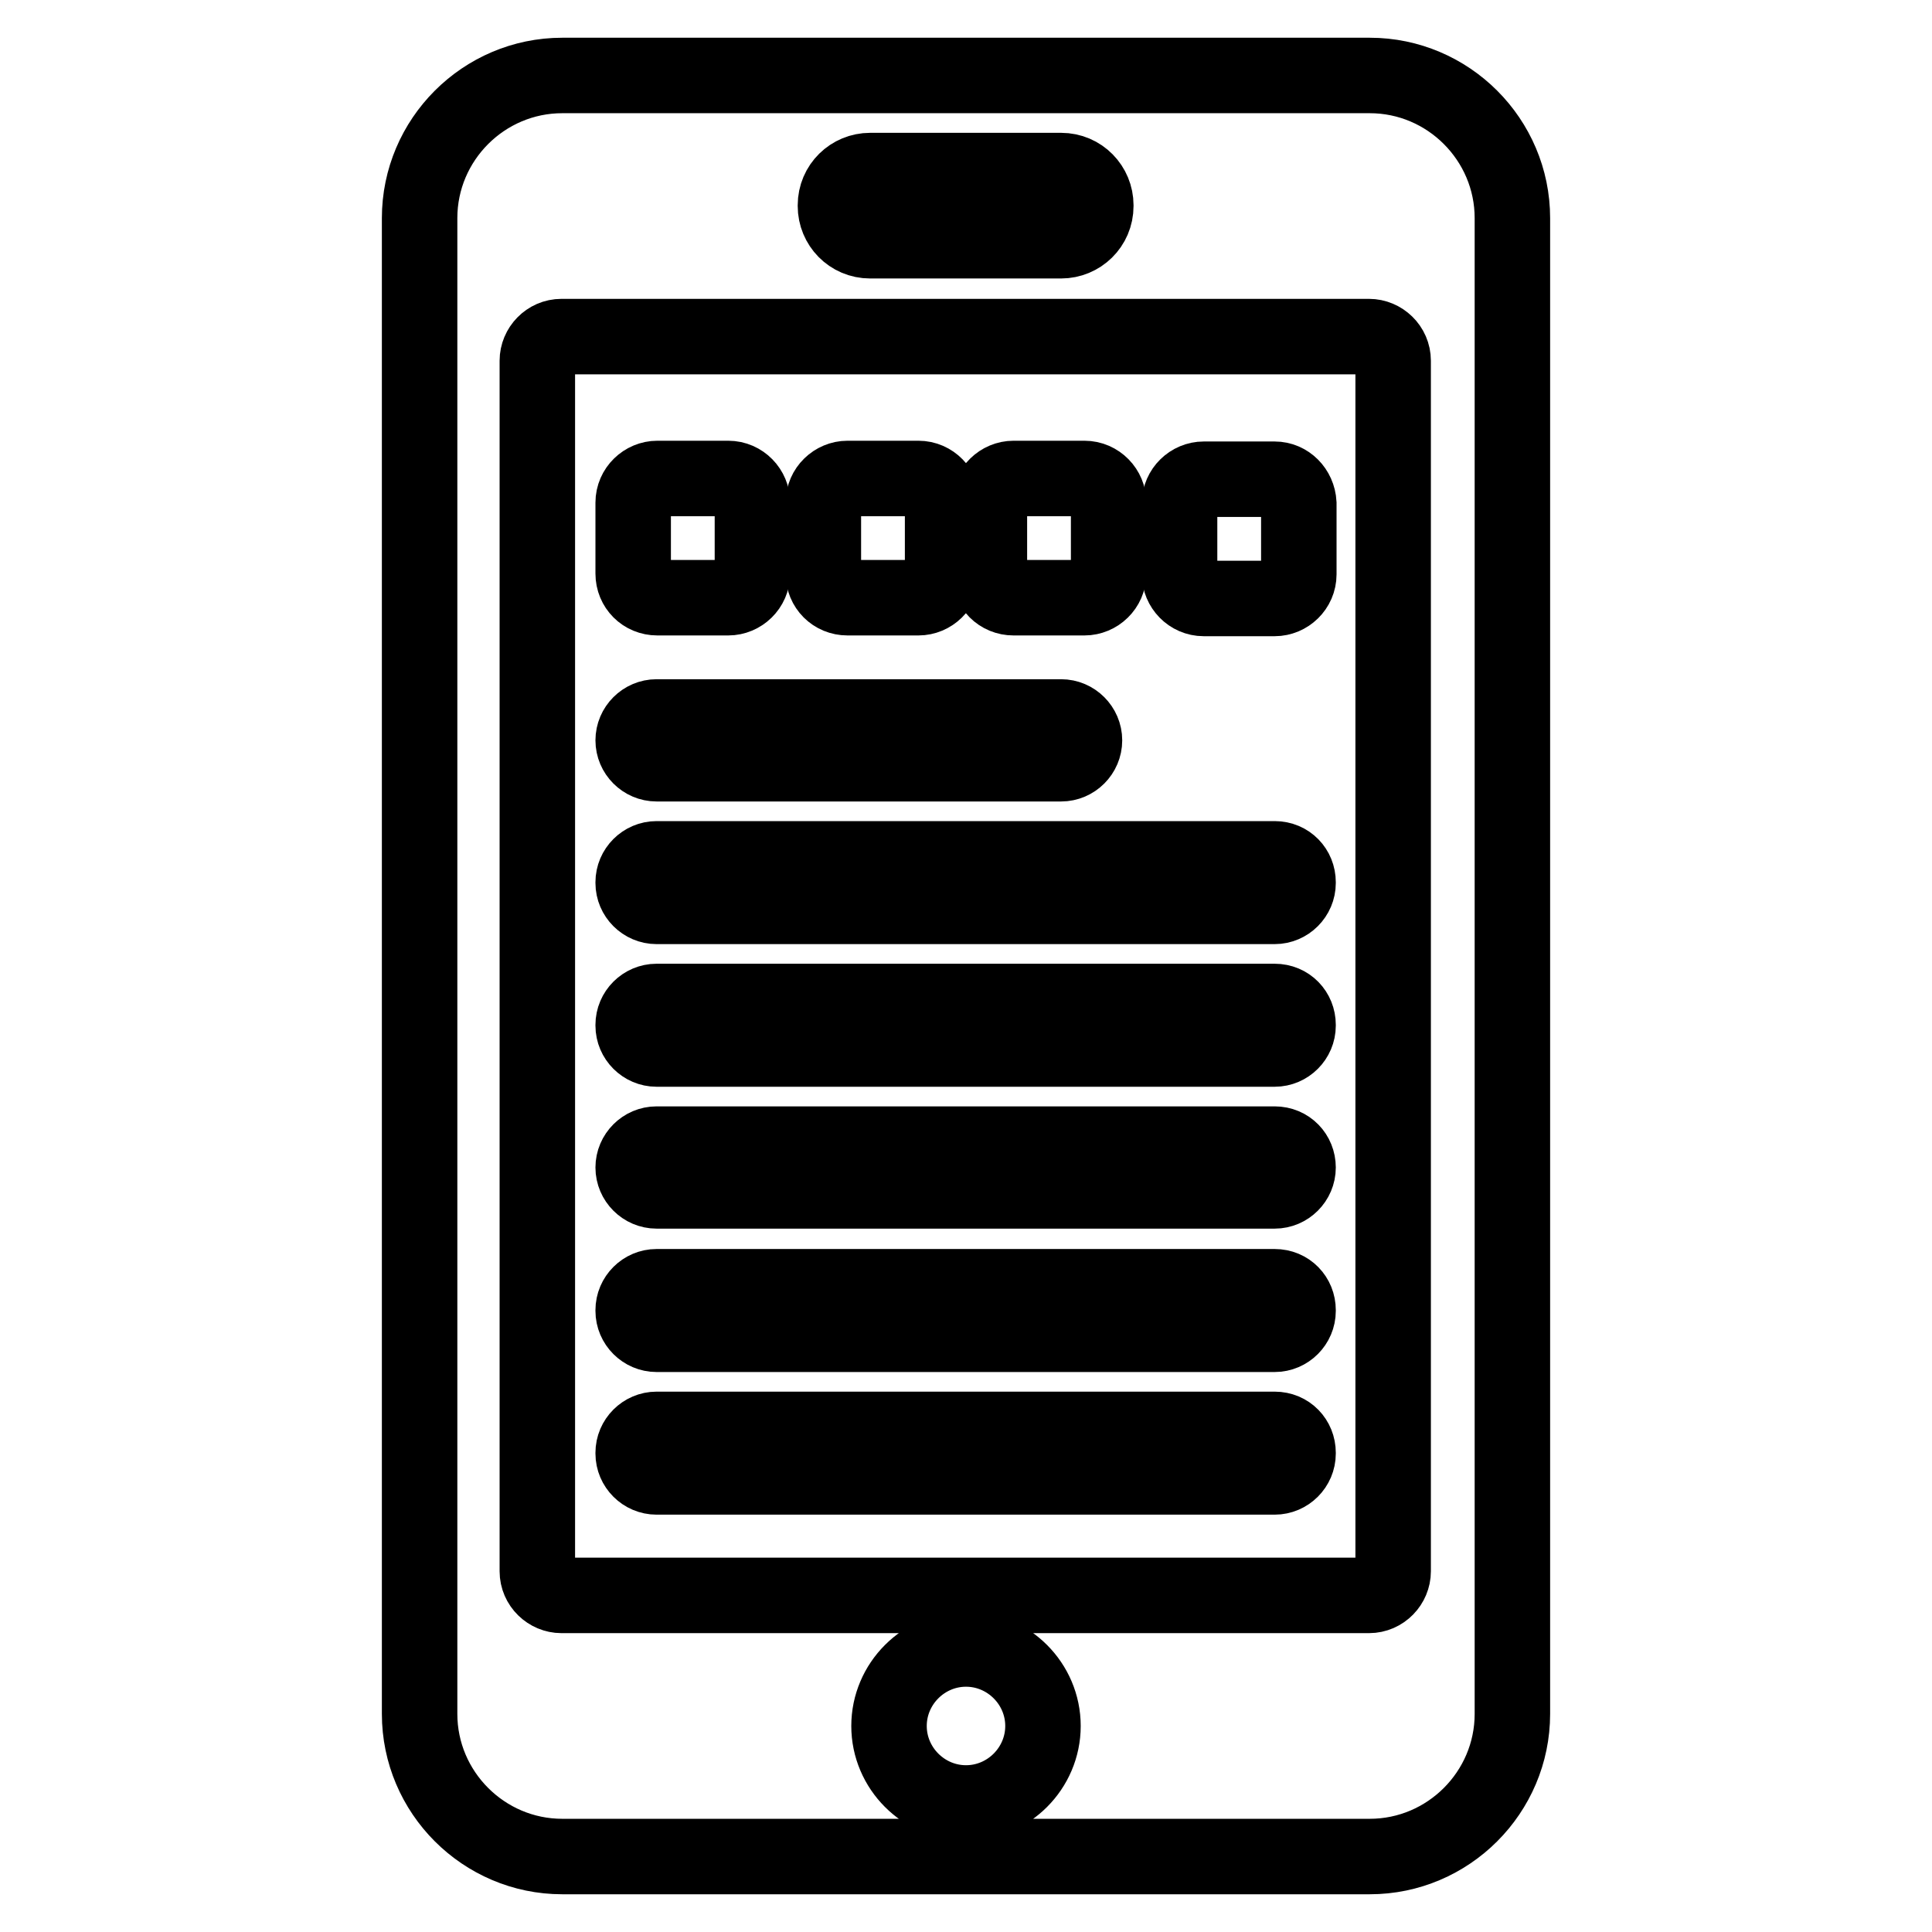
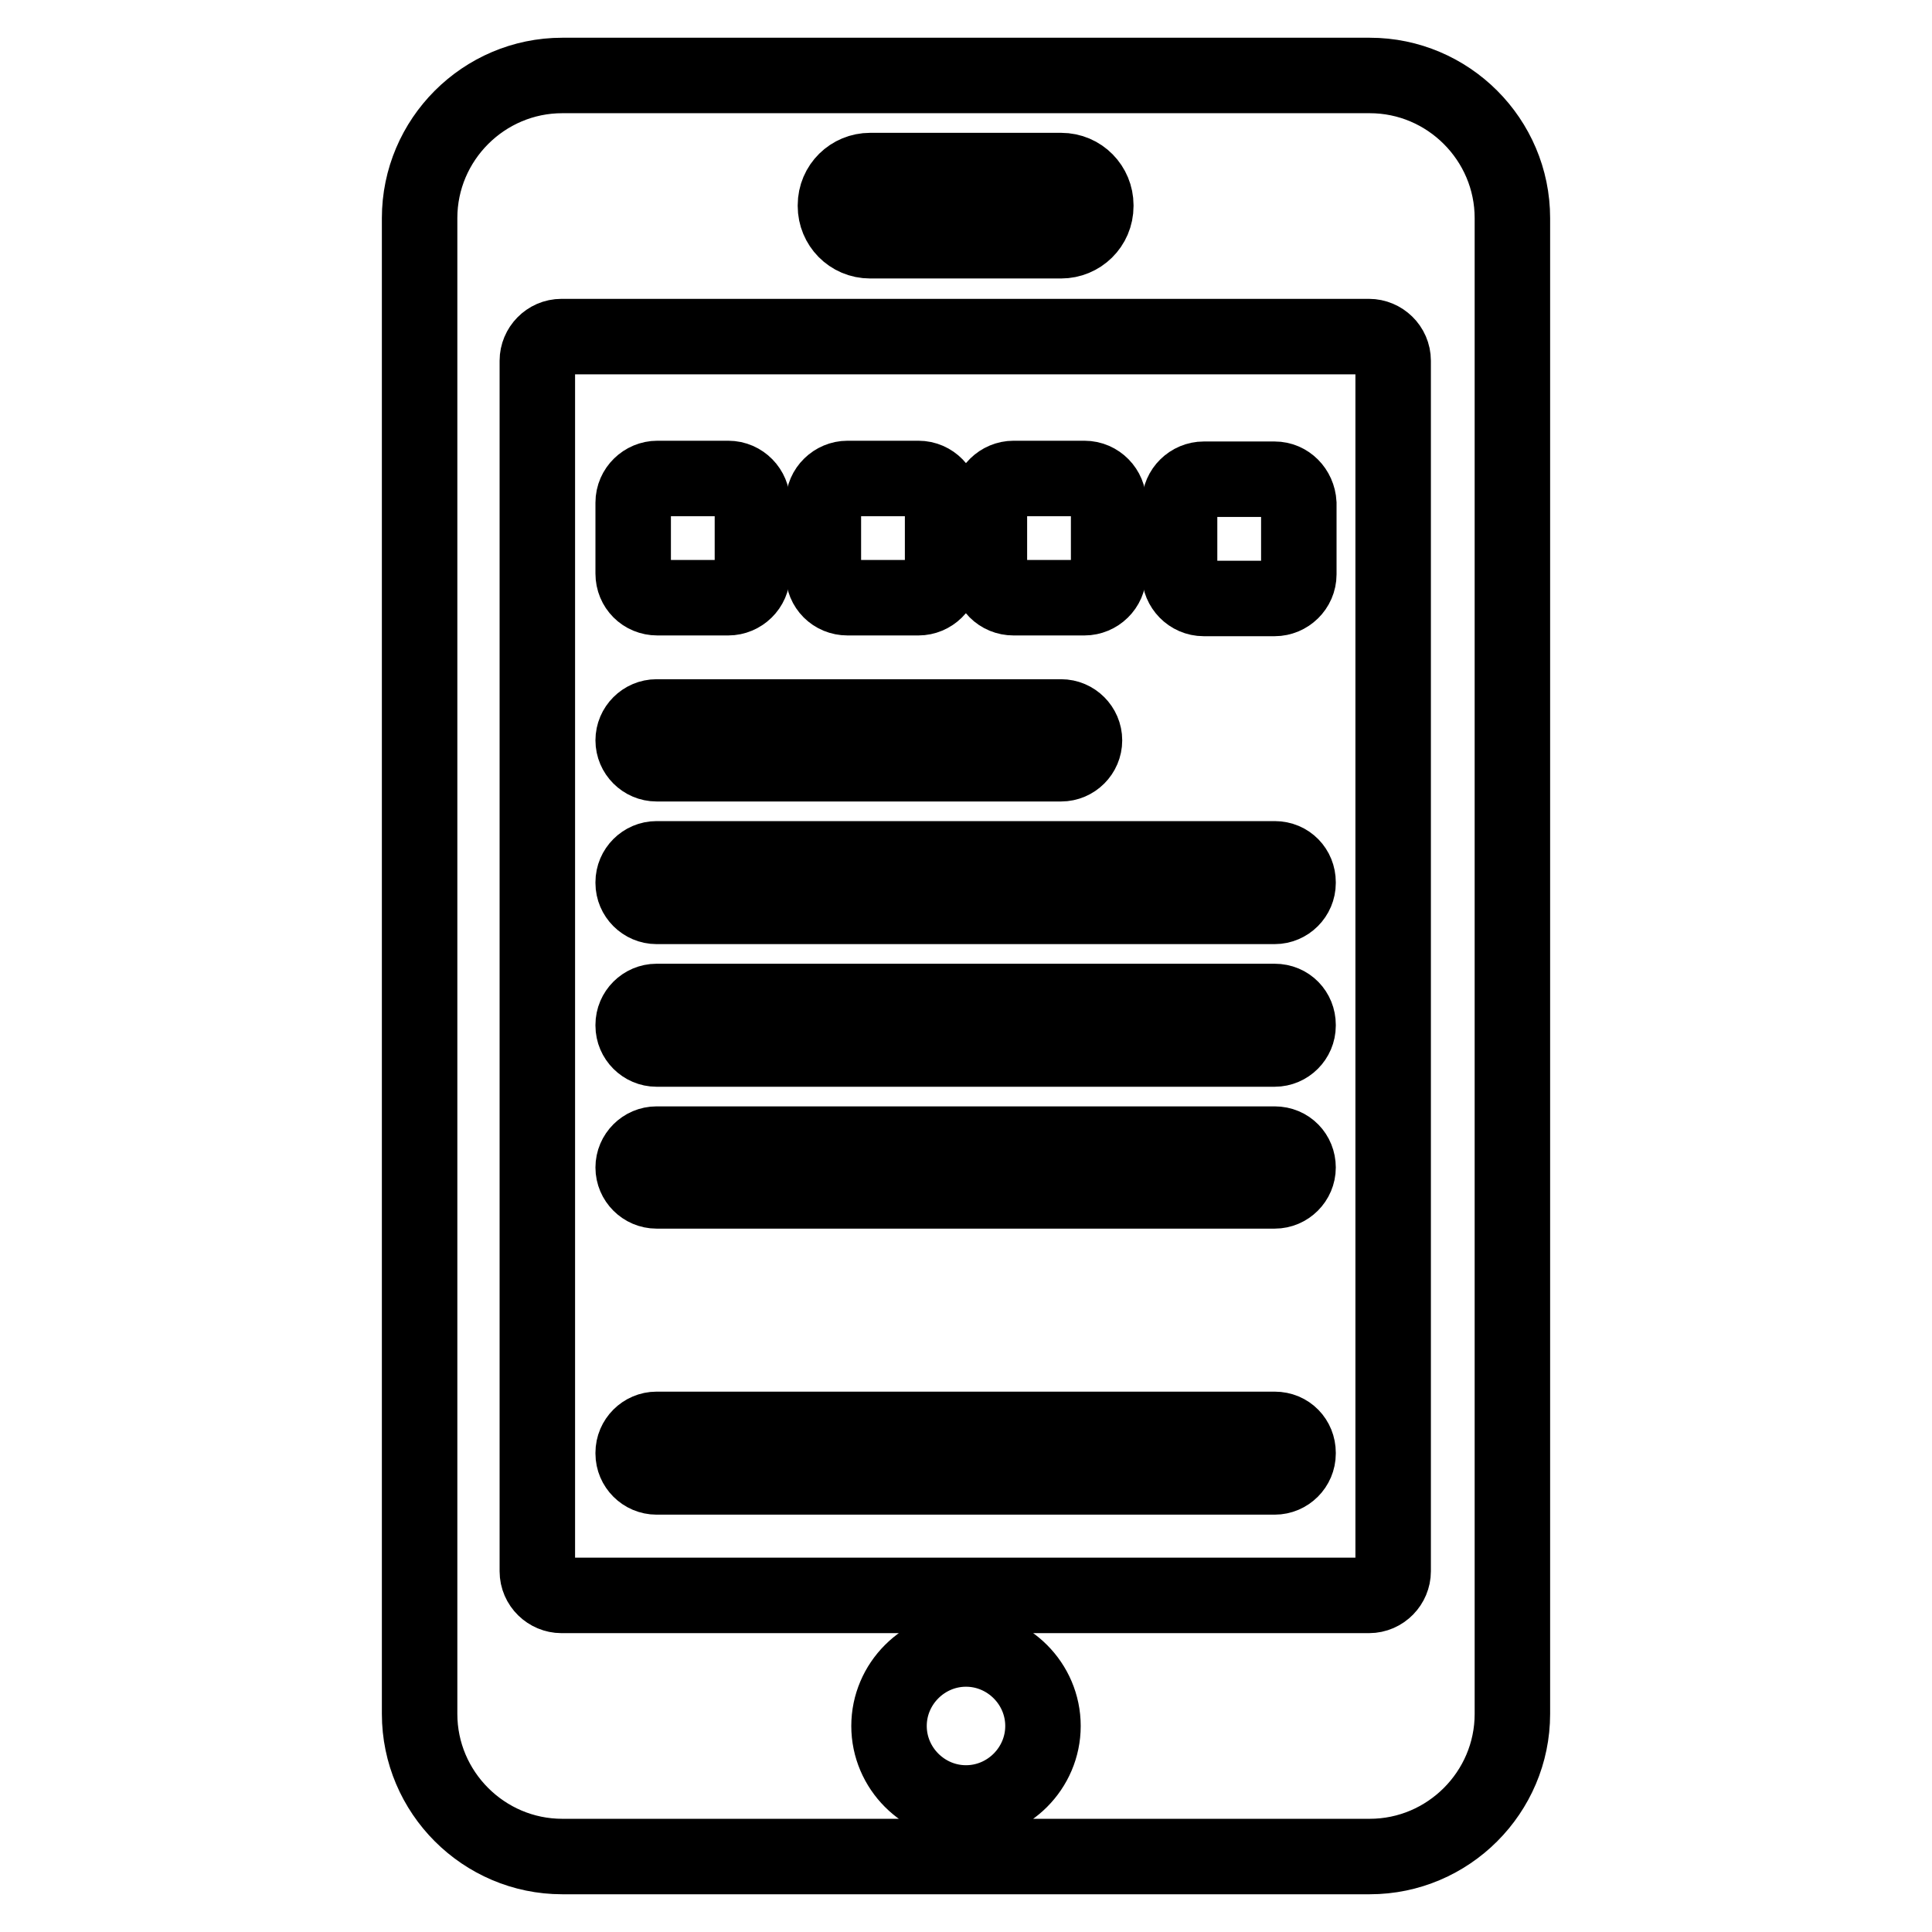
<svg xmlns="http://www.w3.org/2000/svg" version="1.1" x="0px" y="0px" viewBox="0 0 256 256" enable-background="new 0 0 256 256" xml:space="preserve">
  <g>
    <g>
      <path stroke-width="10" fill-opacity="0" stroke="#000000" d="M181.5,10h-107c-10.4,0-18.9,8.5-18.9,18.9v198.2c0,10.4,8.5,18.9,18.9,18.9h107c10.4,0,18.9-8.5,18.9-18.9V28.9C200.4,18.5,191.9,10,181.5,10z M110.7,27.2c0-2.6,2.1-4.6,4.6-4.6h25.3c2.6,0,4.6,2.1,4.6,4.6v0.1c0,2.6-2.1,4.6-4.6,4.6h-25.3c-2.6,0-4.6-2.1-4.6-4.6V27.2z M128,238.9c-5.6,0-10.2-4.6-10.2-10.2c0-5.6,4.6-10.2,10.2-10.2s10.2,4.6,10.2,10.2C138.2,234.3,133.6,238.9,128,238.9z M184.6,208.2c0,1.7-1.4,3.2-3.2,3.2h-107c-1.7,0-3.2-1.4-3.2-3.2V47.8c0-1.7,1.4-3.2,3.2-3.2h107c1.7,0,3.2,1.4,3.2,3.2L184.6,208.2L184.6,208.2z" />
      <path stroke-width="10" fill-opacity="0" stroke="#000000" d="M168.9,113.8H87c-1.7,0-3.1,1.4-3.1,3.1v0.1c0,1.7,1.4,3.1,3.1,3.1h81.9c1.7,0,3.1-1.4,3.1-3.1v-0.1C172,115.2,170.7,113.8,168.9,113.8z" />
      <path stroke-width="10" fill-opacity="0" stroke="#000000" d="M168.9,63.5h-9.4c-1.7,0-3.2,1.4-3.2,3.2v9.4c0,1.7,1.4,3.2,3.2,3.2h9.4c1.7,0,3.2-1.4,3.2-3.2v-9.4C172,64.9,170.6,63.5,168.9,63.5z" />
      <path stroke-width="10" fill-opacity="0" stroke="#000000" d="M134.3,79.2h9.4c1.7,0,3.2-1.4,3.2-3.2v-9.4c0-1.7-1.4-3.2-3.2-3.2h-9.4c-1.7,0-3.2,1.4-3.2,3.2v9.4C131.1,77.8,132.5,79.2,134.3,79.2z" />
      <path stroke-width="10" fill-opacity="0" stroke="#000000" d="M168.9,132.7H87c-1.7,0-3.1,1.4-3.1,3.1v0.1c0,1.7,1.4,3.1,3.1,3.1h81.9c1.7,0,3.1-1.4,3.1-3.1v-0.1C172,134.1,170.7,132.7,168.9,132.7z" />
      <path stroke-width="10" fill-opacity="0" stroke="#000000" d="M87,101.2h53.6c1.7,0,3.1-1.4,3.1-3.1v0c0-1.7-1.4-3.1-3.1-3.1H87c-1.7,0-3.1,1.4-3.1,3.1v0C83.9,99.8,85.3,101.2,87,101.2z" />
      <path stroke-width="10" fill-opacity="0" stroke="#000000" d="M168.9,151.6H87c-1.7,0-3.1,1.4-3.1,3.1v0c0,1.7,1.4,3.1,3.1,3.1h81.9c1.7,0,3.1-1.4,3.1-3.1v0C172,153,170.7,151.6,168.9,151.6z" />
      <path stroke-width="10" fill-opacity="0" stroke="#000000" d="M87.1,79.2h9.4c1.7,0,3.2-1.4,3.2-3.2v-9.4c0-1.7-1.4-3.2-3.2-3.2h-9.4c-1.7,0-3.2,1.4-3.2,3.2v9.4C83.9,77.8,85.3,79.2,87.1,79.2z" />
      <path stroke-width="10" fill-opacity="0" stroke="#000000" d="M112.3,79.2h9.4c1.7,0,3.2-1.4,3.2-3.2v-9.4c0-1.7-1.4-3.2-3.2-3.2h-9.4c-1.7,0-3.2,1.4-3.2,3.2v9.4C109.1,77.8,110.5,79.2,112.3,79.2z" />
      <path stroke-width="10" fill-opacity="0" stroke="#000000" d="M168.9,189.4H87c-1.7,0-3.1,1.4-3.1,3.1v0.1c0,1.7,1.4,3.1,3.1,3.1h81.9c1.7,0,3.1-1.4,3.1-3.1v-0.1C172,190.8,170.7,189.4,168.9,189.4z" />
-       <path stroke-width="10" fill-opacity="0" stroke="#000000" d="M168.9,170.5H87c-1.7,0-3.1,1.4-3.1,3.1v0.1c0,1.7,1.4,3.1,3.1,3.1h81.9c1.7,0,3.1-1.4,3.1-3.1v-0.1C172,171.9,170.7,170.5,168.9,170.5z" />
    </g>
  </g>
</svg>